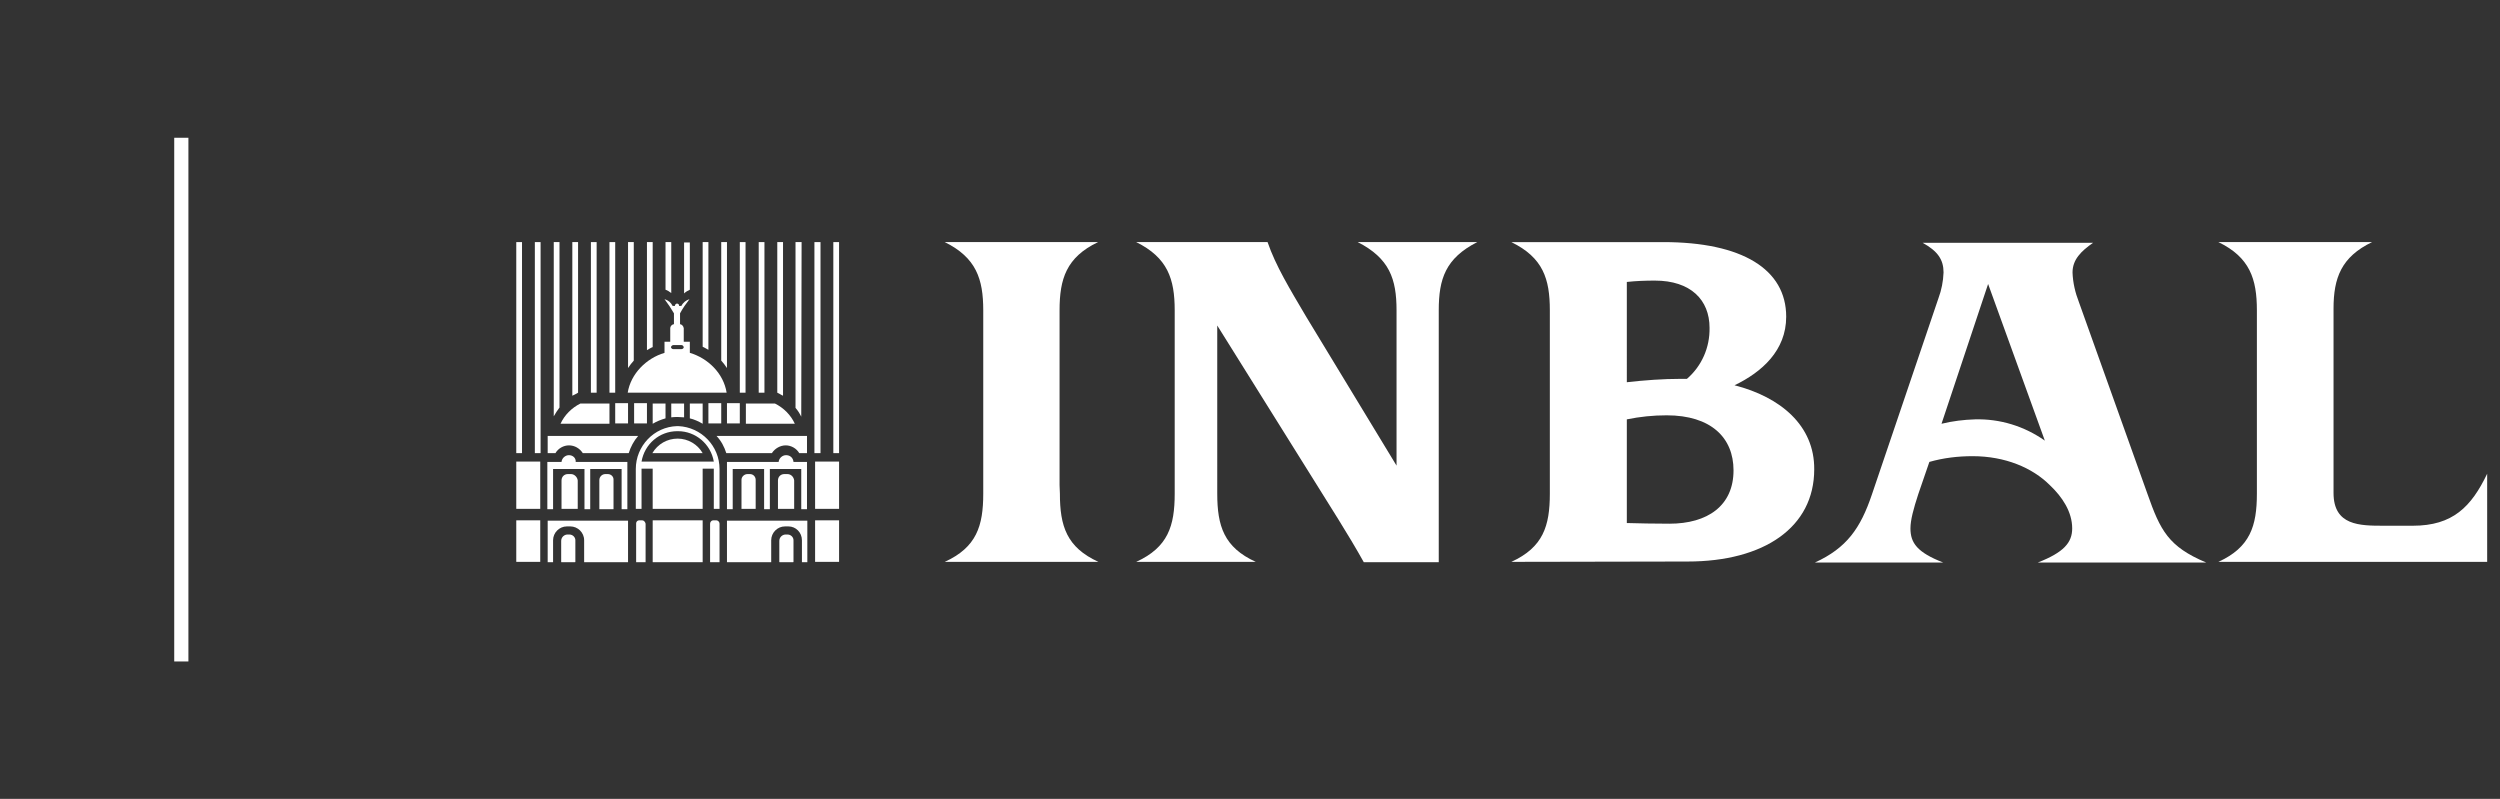
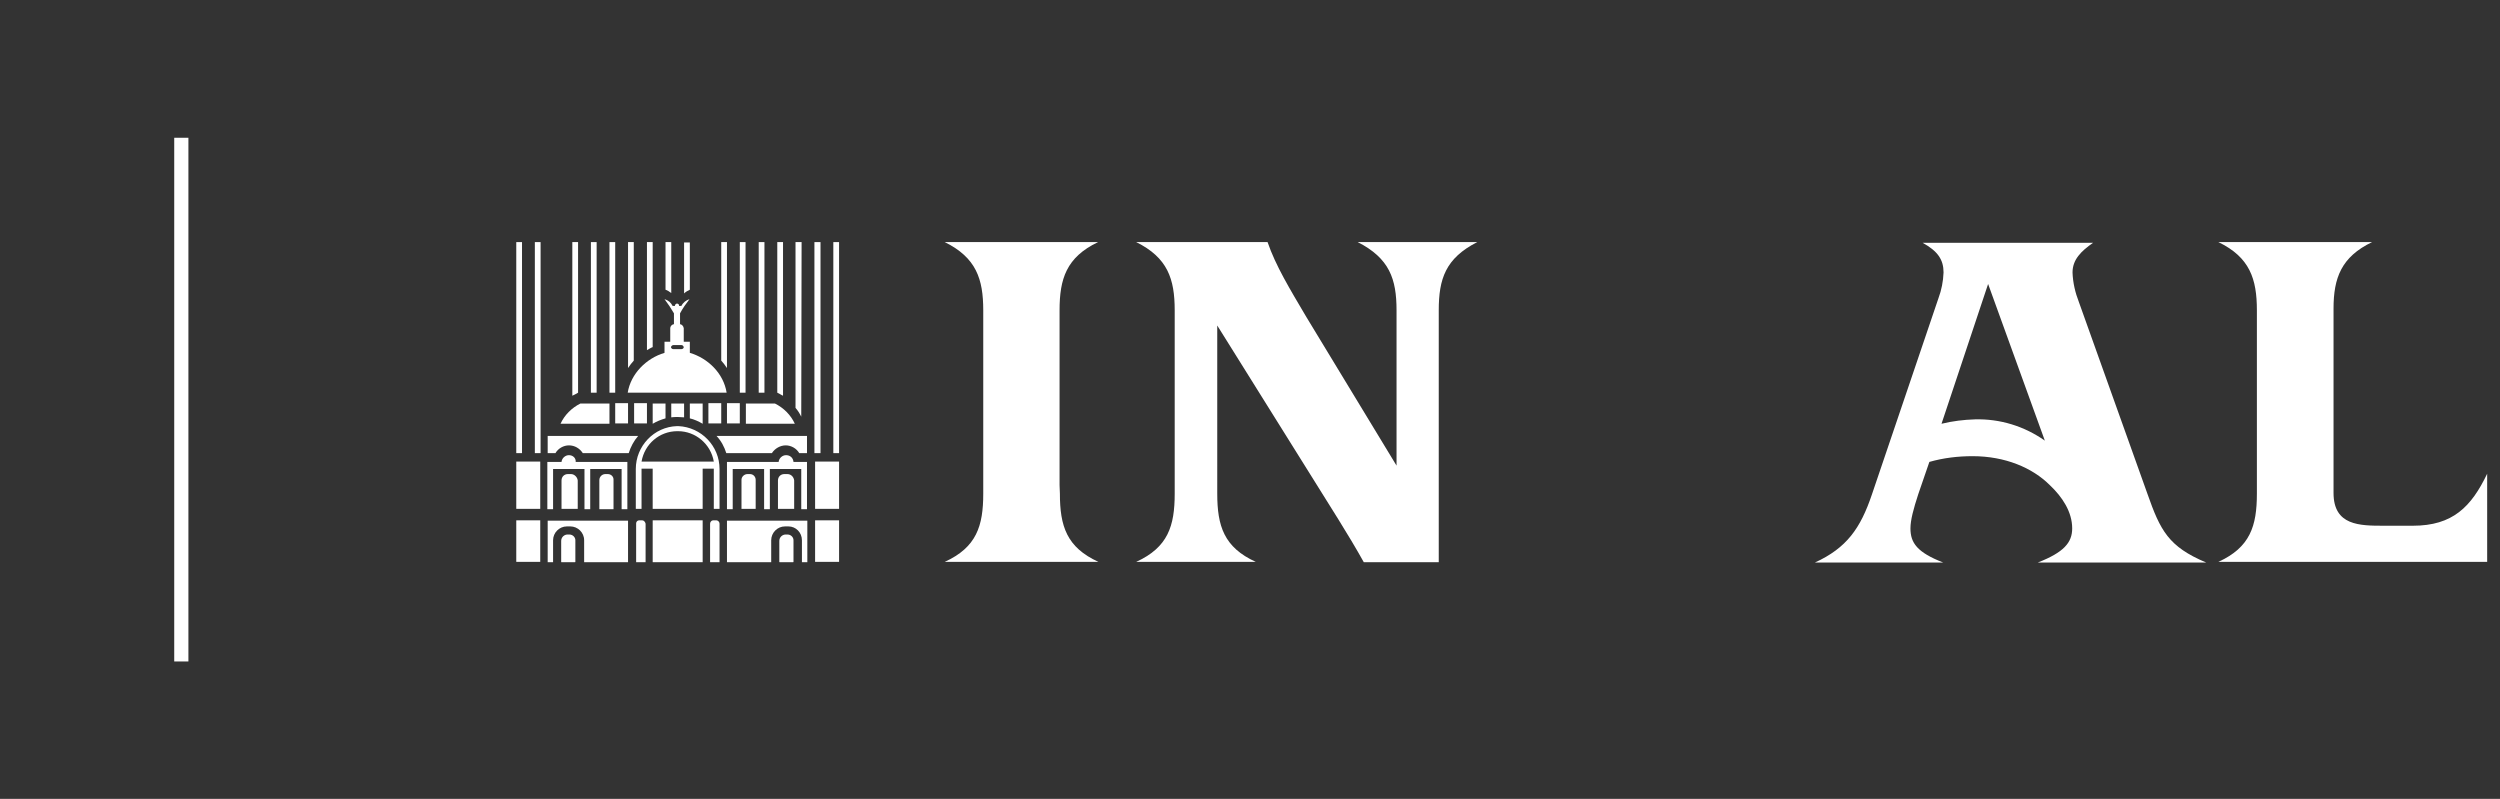
<svg xmlns="http://www.w3.org/2000/svg" version="1.1" id="Capa_1" x="0px" y="0px" viewBox="0 0 740.4 236.6" style="enable-background:new 0 0 740.4 236.6;" xml:space="preserve">
  <rect x="0" y="0" width="740.4" height="236.6" fill="#333333" stroke="none" />
  <style type="text/css">
	.st0{fill:#FFFFFF;}
	.st1{fill:none;}
</style>
  <rect x="51.6" y="40.8" class="st0" width="4.2" height="155.1" />
  <rect x="209.8" y="119.4" class="st0" width="3.8" height="6" />
  <path class="st0" d="M171.2,116.3V71.7h-1.7v45.5c0.4-0.2,0.8-0.4,1.2-0.6L171.2,116.3z" />
  <path class="st0" d="M202.6,119.5h-3.8v4.1c0.6-0.1,1.2-0.1,1.8-0.1h0.2c0.6,0,1.2,0.1,1.8,0.1V119.5z" />
  <rect x="175" y="71.7" class="st0" width="1.7" height="44.6" />
  <rect x="182.2" y="119.4" class="st0" width="3.8" height="6" />
  <rect x="180.5" y="71.7" class="st0" width="1.7" height="44.6" />
  <path class="st0" d="M200.5,116.3h14.7c-0.9-5.7-5.5-10.2-10.9-11.8v-3.3h-1.8v-4c-0.1-0.6-0.5-1.1-1.1-1.2v-3.2  c0.8-1.5,1.8-2.9,2.8-4.2c-1,0.3-1.9,1-2.4,2h-0.7v-0.3c0,0-0.2-0.4-0.6-0.4c-0.2,0-0.4,0.2-0.6,0.4v0.3h-0.7c-0.5-1-1.3-1.7-2.4-2  c1,1.3,2,2.8,2.8,4.2V96c-0.6,0.1-1,0.5-1.1,1.1v4.1h-1.7v3.3c-5.4,1.6-10,6.2-10.9,11.8L200.5,116.3z M200.7,90.6L200.7,90.6v1.8  l0,0V90.6z M199.4,102.2h2.4c0.4,0,0.6,0.3,0.7,0.6c0,0.3-0.3,0.6-0.7,0.6h-2.4c-0.3,0-0.6-0.2-0.7-0.6  C198.8,102.5,199.1,102.2,199.4,102.2" />
  <rect x="187.8" y="119.4" class="st0" width="3.8" height="6" />
-   <path class="st0" d="M187.8,71.7H186v37.3c0.5-0.8,1.1-1.5,1.7-2.2V71.7z" />
+   <path class="st0" d="M187.8,71.7H186v37.3c0.5-0.8,1.1-1.5,1.7-2.2V71.7" />
  <path class="st0" d="M204.3,123.9c1.3,0.3,2.6,0.9,3.8,1.6v-6h-3.8V123.9z" />
  <path class="st0" d="M220.9,125.5h14.5c-1.2-2.6-3.3-4.7-5.9-6h-8.6V125.5z" />
  <path class="st0" d="M215.3,71.7h-1.7v35.1c0.6,0.7,1.2,1.4,1.7,2.2V71.7z" />
  <rect x="219.1" y="71.7" class="st0" width="1.7" height="44.6" />
  <path class="st0" d="M237.4,71.7h-1.8v49.1c0.7,0.8,1.2,1.6,1.7,2.6L237.4,71.7z" />
  <path class="st0" d="M231.9,117.2V71.7h-1.7v44.6l0.6,0.3C231.1,116.8,231.5,117,231.9,117.2" />
  <rect x="224.7" y="71.7" class="st0" width="1.7" height="44.6" />
  <rect x="215.3" y="119.4" class="st0" width="3.8" height="6" />
  <path class="st0" d="M193.3,71.7h-1.7v32c0.6-0.3,1.1-0.7,1.7-0.9V71.7z" />
  <path class="st0" d="M198.8,71.7h-1.7v14.1c0.6,0.2,1.2,0.6,1.7,1V71.7z" />
  <path class="st0" d="M204.3,85.8v-14h-1.7v15.1C203.1,86.4,203.7,86.1,204.3,85.8L204.3,85.8z" />
-   <path class="st0" d="M209.8,97.3V71.7h-1.7v31c0.6,0.3,1.2,0.6,1.7,0.9V97.3z" />
  <path class="st0" d="M197.1,123.9L197.1,123.9v-4.4h-3.8v6C194.5,124.8,195.7,124.3,197.1,123.9" />
  <path class="st0" d="M233.2,140.4h-0.9c-1.1,0-1.9,0.8-1.9,1.9c0,0,0,0,0,0v8.4h4.8v-8.4C235.1,141.3,234.3,140.4,233.2,140.4" />
  <path class="st0" d="M215.3,166.5h13.1V160c0-2.2,1.8-4.1,4.1-4.1l0,0h1c2.2,0,4,1.8,4,4.1v6.5h1.6v-12.3h-23.8L215.3,166.5z" />
  <path class="st0" d="M222.1,140.4h-0.7c-1,0-1.8,0.8-1.8,1.7c0,0,0,0,0,0v8.6h4.2v-8.6C223.8,141.2,223.1,140.4,222.1,140.4  C222.1,140.4,222.1,140.4,222.1,140.4" />
  <path class="st0" d="M233.2,158.3h-0.5c-1,0-1.9,0.8-1.9,1.9v6.2c0,0.1,0.1,0.1,0.1,0.1h4c0.1,0,0.1-0.1,0.1-0.1v-6.2  C235.1,159.2,234.3,158.3,233.2,158.3C233.2,158.3,233.2,158.3,233.2,158.3" />
  <path class="st0" d="M200.9,126.2h-0.4c-6.8,0.2-12.2,5.9-12.2,12.7v11.8h1.7v-11.9h3.3v11.9h14.8v-11.9h3.3v11.9h1.7v-11.8  C213.1,132.1,207.7,126.5,200.9,126.2 M208.6,136.7H190c0.9-5.2,5.3-9,10.6-9h0.2c5.2,0,9.7,3.8,10.6,9H208.6z" />
-   <path class="st0" d="M200.7,129.9L200.7,129.9c-3.1,0-5.9,1.6-7.5,4.3h14.9C206.6,131.6,203.8,129.9,200.7,129.9" />
  <path class="st0" d="M212.1,154.1h-0.9c-0.5,0-0.9,0.5-0.9,1v11.4h2.8v-11.4C213.1,154.6,212.7,154.1,212.1,154.1  C212.2,154.1,212.2,154.1,212.1,154.1" />
  <rect x="241.4" y="136.7" class="st0" width="7.1" height="14" />
  <rect x="246.8" y="71.7" class="st0" width="1.7" height="62.5" />
  <rect x="241.4" y="154.1" class="st0" width="7.1" height="12.3" />
  <path class="st0" d="M232.8,134.8c-1.1,0-2.1,0.9-2.2,2h-15.3v14h1.7v-11.9h9.3v11.9h1.7v-11.9h9.3v11.9h1.7v-14H235  C234.9,135.6,234,134.8,232.8,134.8" />
  <polygon class="st0" points="243,133.9 243,71.7 241.2,71.7 241.2,126.3 241.2,134.2 243,134.2 " />
  <path class="st0" d="M215.1,134.2h13.5c0.9-1.4,2.5-2.3,4.1-2.3c1.6,0,3.2,0.9,4,2.3h2.3v-5.1h-26.8  C213.6,130.6,214.5,132.3,215.1,134.2" />
  <path class="st0" d="M162.2,166.5h1.6V160c0-2.2,1.8-4.1,4.1-4.1l0,0h1c2.2,0,4.1,1.8,4.1,4.1v6.5H186v-12.3h-23.8L162.2,166.5z" />
  <path class="st0" d="M168.6,158.3h-0.5c-1,0-1.9,0.8-1.9,1.9v6.2c0,0.1,0,0.1,0.1,0.1h4c0.1,0,0.1-0.1,0.1-0.1v-6.2  C170.5,159.2,169.7,158.3,168.6,158.3C168.6,158.3,168.6,158.3,168.6,158.3" />
  <path class="st0" d="M180.5,119.5h-8.6c-2.6,1.3-4.7,3.4-5.9,6h14.5V119.5z" />
  <rect x="152.9" y="136.7" class="st0" width="7.1" height="14" />
-   <path class="st0" d="M165.7,71.7H164v51.6c0.5-0.9,1.1-1.8,1.7-2.6V71.7z" />
  <rect x="152.9" y="71.7" class="st0" width="1.7" height="62.5" />
  <rect x="152.9" y="154.1" class="st0" width="7.1" height="12.3" />
  <polygon class="st0" points="158.4,133.9 158.4,134.2 160.1,134.2 160.1,126.3 160.1,71.7 158.4,71.7 " />
  <path class="st0" d="M190.2,154.1h-0.9c-0.5,0-0.9,0.4-0.9,0.9c0,0,0,0,0,0.1v11.4h2.8v-11.4C191.1,154.6,190.7,154.1,190.2,154.1  C190.2,154.1,190.2,154.1,190.2,154.1" />
  <path class="st0" d="M162.2,129.1v5.1h2.3c0.8-1.4,2.4-2.3,4-2.3c1.7,0,3.2,0.9,4.1,2.3h13.6c0.6-1.9,1.5-3.6,2.8-5.1H162.2z" />
  <path class="st0" d="M180,140.4h-0.7c-1,0-1.8,0.8-1.8,1.8l0,0v8.6h4.2v-8.6C181.8,141.2,181,140.4,180,140.4" />
  <path class="st0" d="M169.1,140.4h-0.9c-1.1,0-1.9,0.8-1.9,1.9c0,0,0,0,0,0v8.4h4.8v-8.4C171,141.3,170.1,140.4,169.1,140.4" />
  <path class="st0" d="M168.5,134.8c-1.1,0-2.1,0.9-2.2,2h-4.2v14h1.7v-11.9h9.3v11.9h1.7v-11.9h9.3v11.9h1.7v-14h-15.3  C170.6,135.6,169.6,134.8,168.5,134.8" />
  <polygon class="st0" points="200.7,154.1 200.7,154.1 199.9,154.1 193.3,154.1 193.3,166.5 199.9,166.5 200.7,166.5 200.7,166.5   201.3,166.5 208.1,166.5 208.1,154.1 201.3,154.1 " />
  <path class="st0" d="M413.6,91.9v46l-26.7-44c-4.9-8.3-9.1-15.2-11.5-22.2h-38.9c9.3,4.6,11.4,10.9,11.4,20.2v54.3  c0,9.6-2,15.9-11.4,20.2h35.4c-9.4-4.3-11.4-10.6-11.4-20.2V96.4l28.8,46.1c3.9,6.3,10.1,15.9,14.6,24h22.2V91.9  c0-9.3,2-15.4,11.4-20.2h-35.4C411.5,76.5,413.6,82.6,413.6,91.9" />
  <path class="st0" d="M313.8,143.7V91.9c0-9.3,2-15.7,11.4-20.2h-45.4c9.3,4.6,11.4,10.9,11.4,20.2v54.3c0,9.6-2,15.9-11.4,20.2h45.5  c-9.4-4.3-11.4-10.6-11.4-20.2L313.8,143.7L313.8,143.7z" />
  <path class="st0" d="M636,146.3l-20.3-56.8c-1.1-2.8-1.8-5.8-1.9-8.8c0-3.8,2.5-6.3,6.1-8.8h-50.5c4.5,2.5,6.2,5,6.2,8.8  c-0.1,2.6-0.6,5.2-1.5,7.6l-19.7,58.1c-3.4,10.1-7.5,15.9-16.9,20.2h38c-7.7-3-9.7-5.8-9.7-10.1c0-2.5,0.9-5.8,2.3-10.1l3.3-9.6  c4.2-1.2,8.5-1.7,12.8-1.7c9.6,0,17.7,3.4,22.9,8.6c3.7,3.5,6.6,7.9,6.6,12.8c0,4.2-2.5,7.1-10.2,10.1h49.9  C642.2,161.9,639.8,157.1,636,146.3 M584.9,124.2c-3.3,0.1-6.6,0.5-9.9,1.3l13.8-41.4l16.8,46.4C599.5,126.2,592.3,124,584.9,124.2" />
-   <path class="st0" d="M513.7,114.1c8.1-3.9,15.3-10.3,15.3-20.3c0-14.1-13.1-22.1-36.4-22.1h-45C457,76.3,459,82.6,459,91.9v54.3  c0,9.6-2,15.9-11.4,20.2l52.2-0.1c22.6,0,37.5-10.1,37.5-27.3C537.4,126,527.3,117.6,513.7,114.1 M481.8,94.5v-11  c2.8-0.3,5.5-0.4,8.3-0.4c10.6,0,16.2,5.7,16.2,14c0.1,5.8-2.3,11.3-6.7,15.1c-0.6,0-1.2,0-1.8,0c-5.3,0-10.7,0.4-16,1L481.8,94.5z   M494.4,155.1c-5.2,0-8.5-0.1-12.6-0.2v-30.7c3.9-0.8,7.8-1.2,11.8-1.2c13.1,0,19.8,6.6,19.8,16.3  C513.4,149.8,505.7,155.1,494.4,155.1" />
  <path class="st0" d="M714.6,155.7H706c-7.1,0-14.9,0-14.9-9.7V91.4c0-9.1,2.3-15.3,11.4-19.7H657c9.3,4.5,11.4,10.9,11.4,20.2v54.3  c0,9.6-2,15.9-11.4,20.2h79.6v-26.1C731.9,150.1,726.4,155.7,714.6,155.7" />
  <rect x="-0.7" y="0" class="st1" width="741.1" height="236.6" />
</svg>